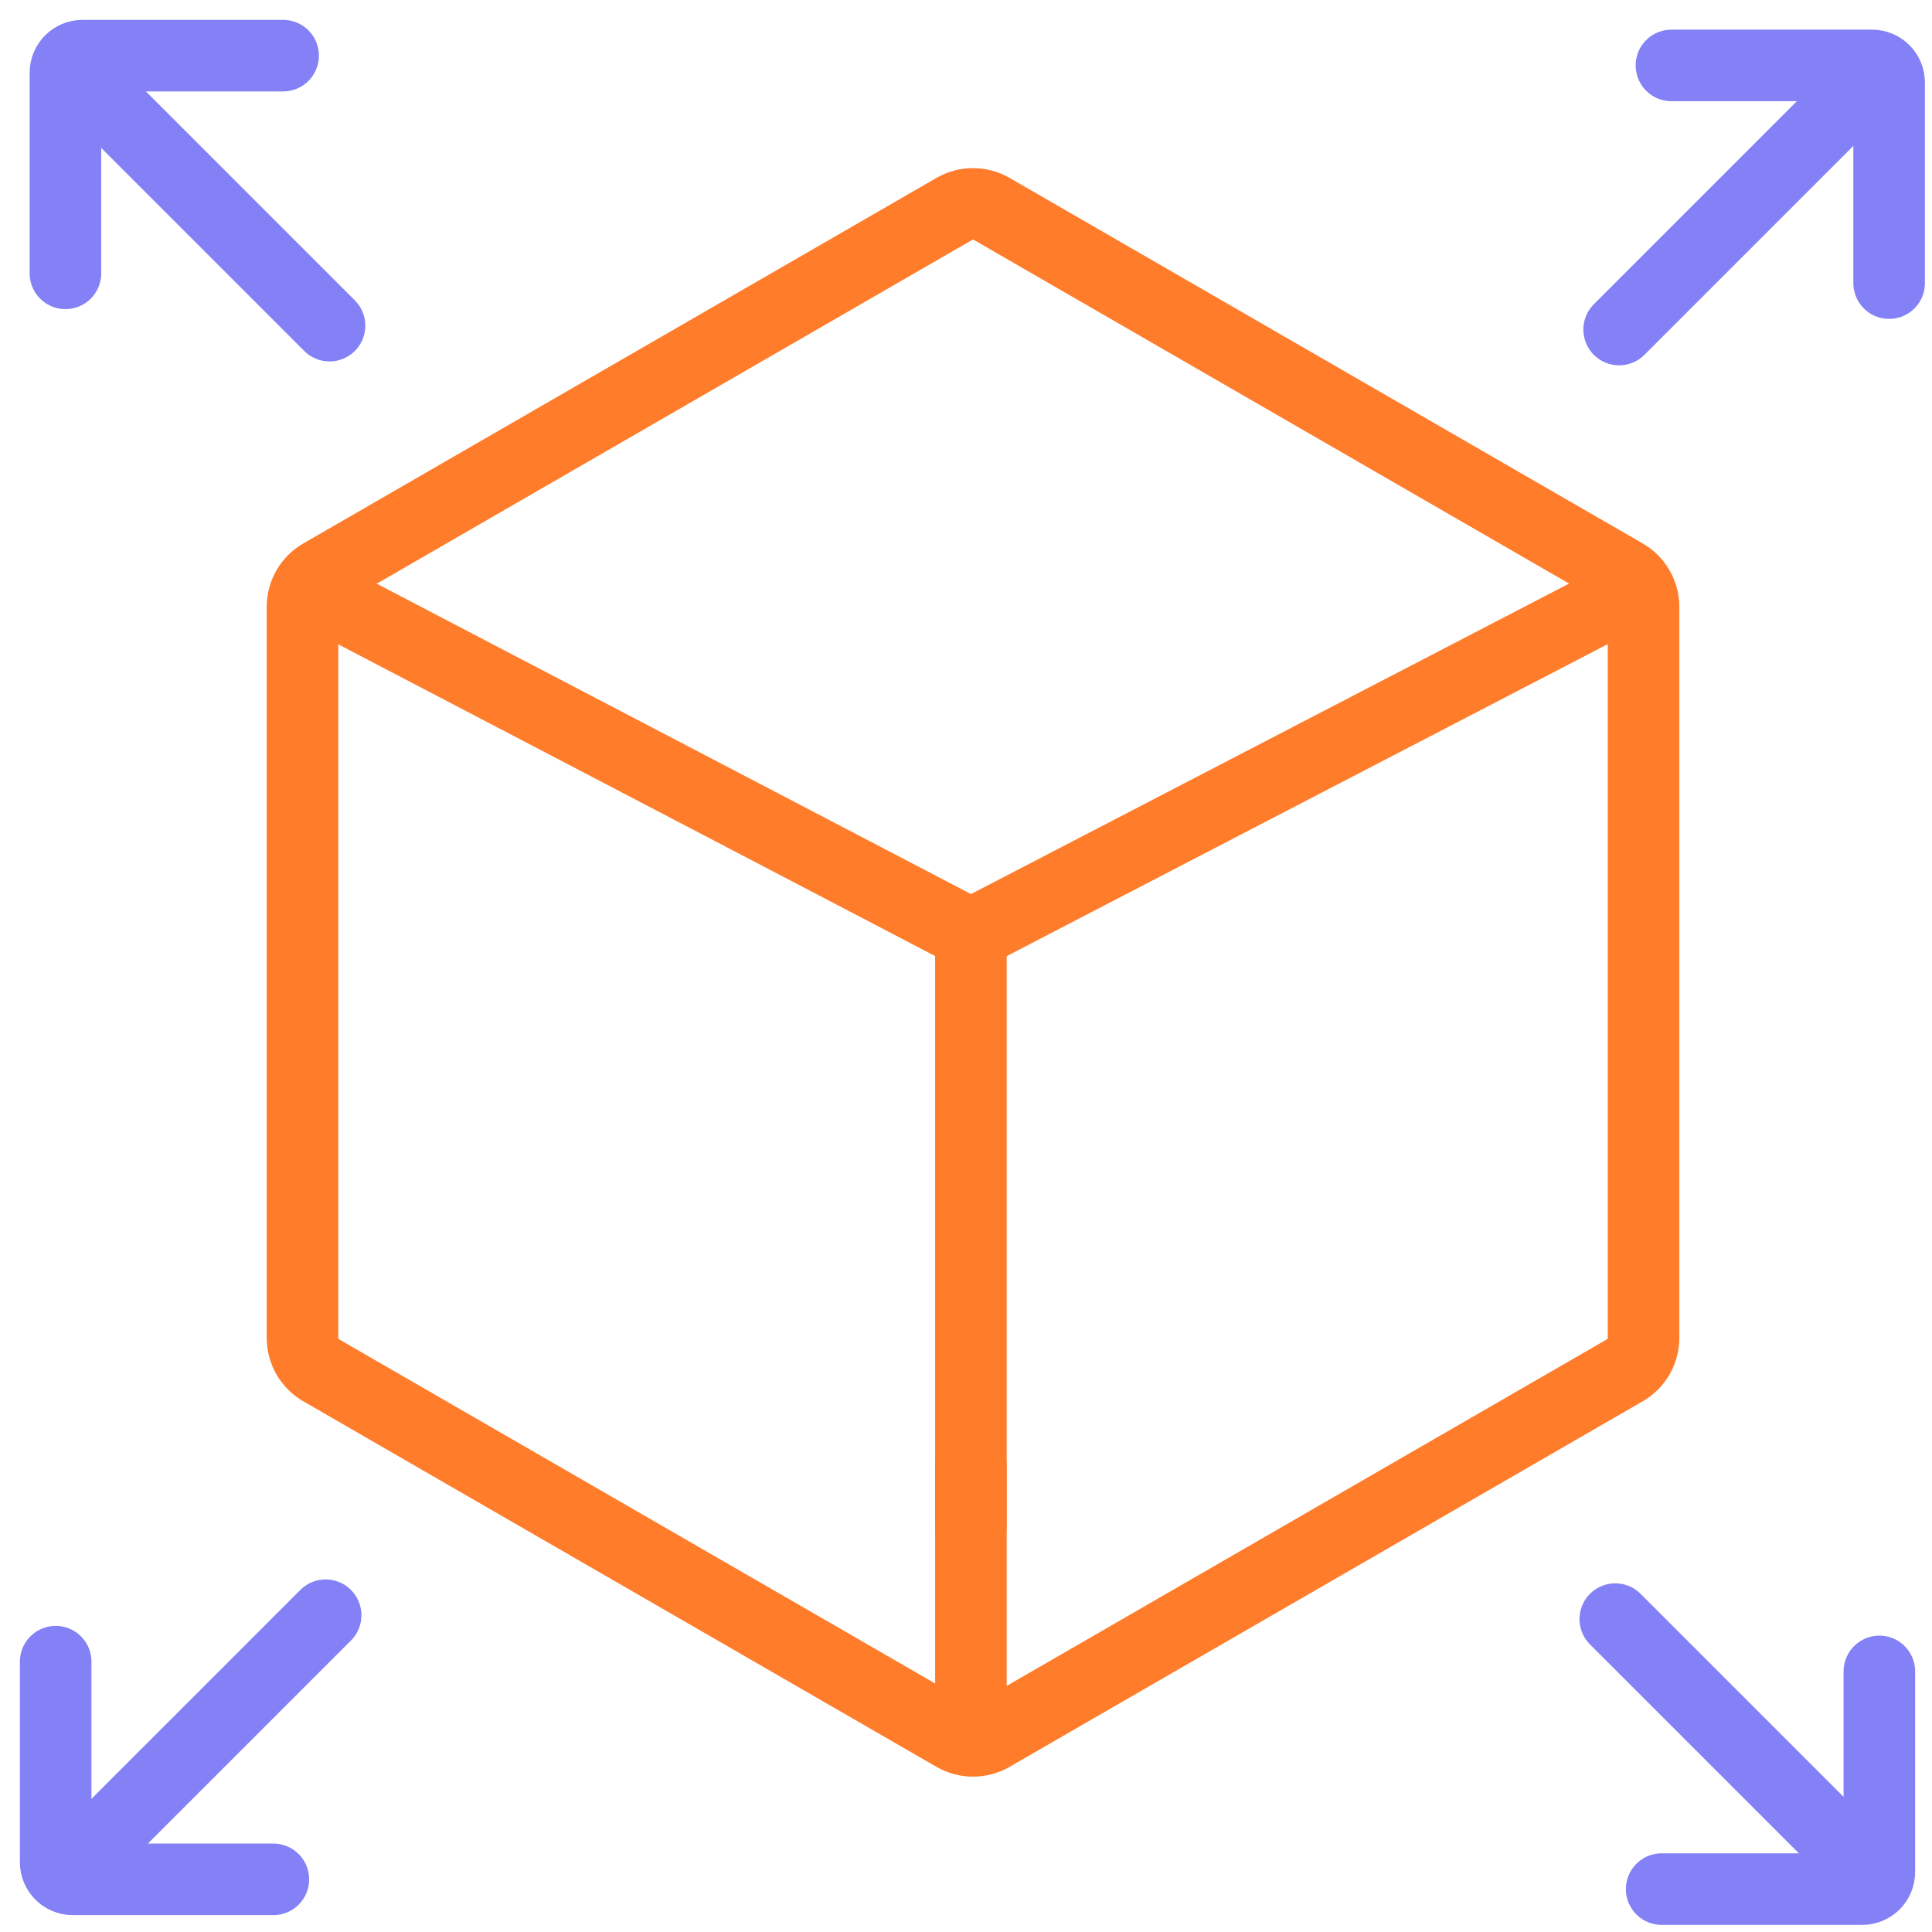
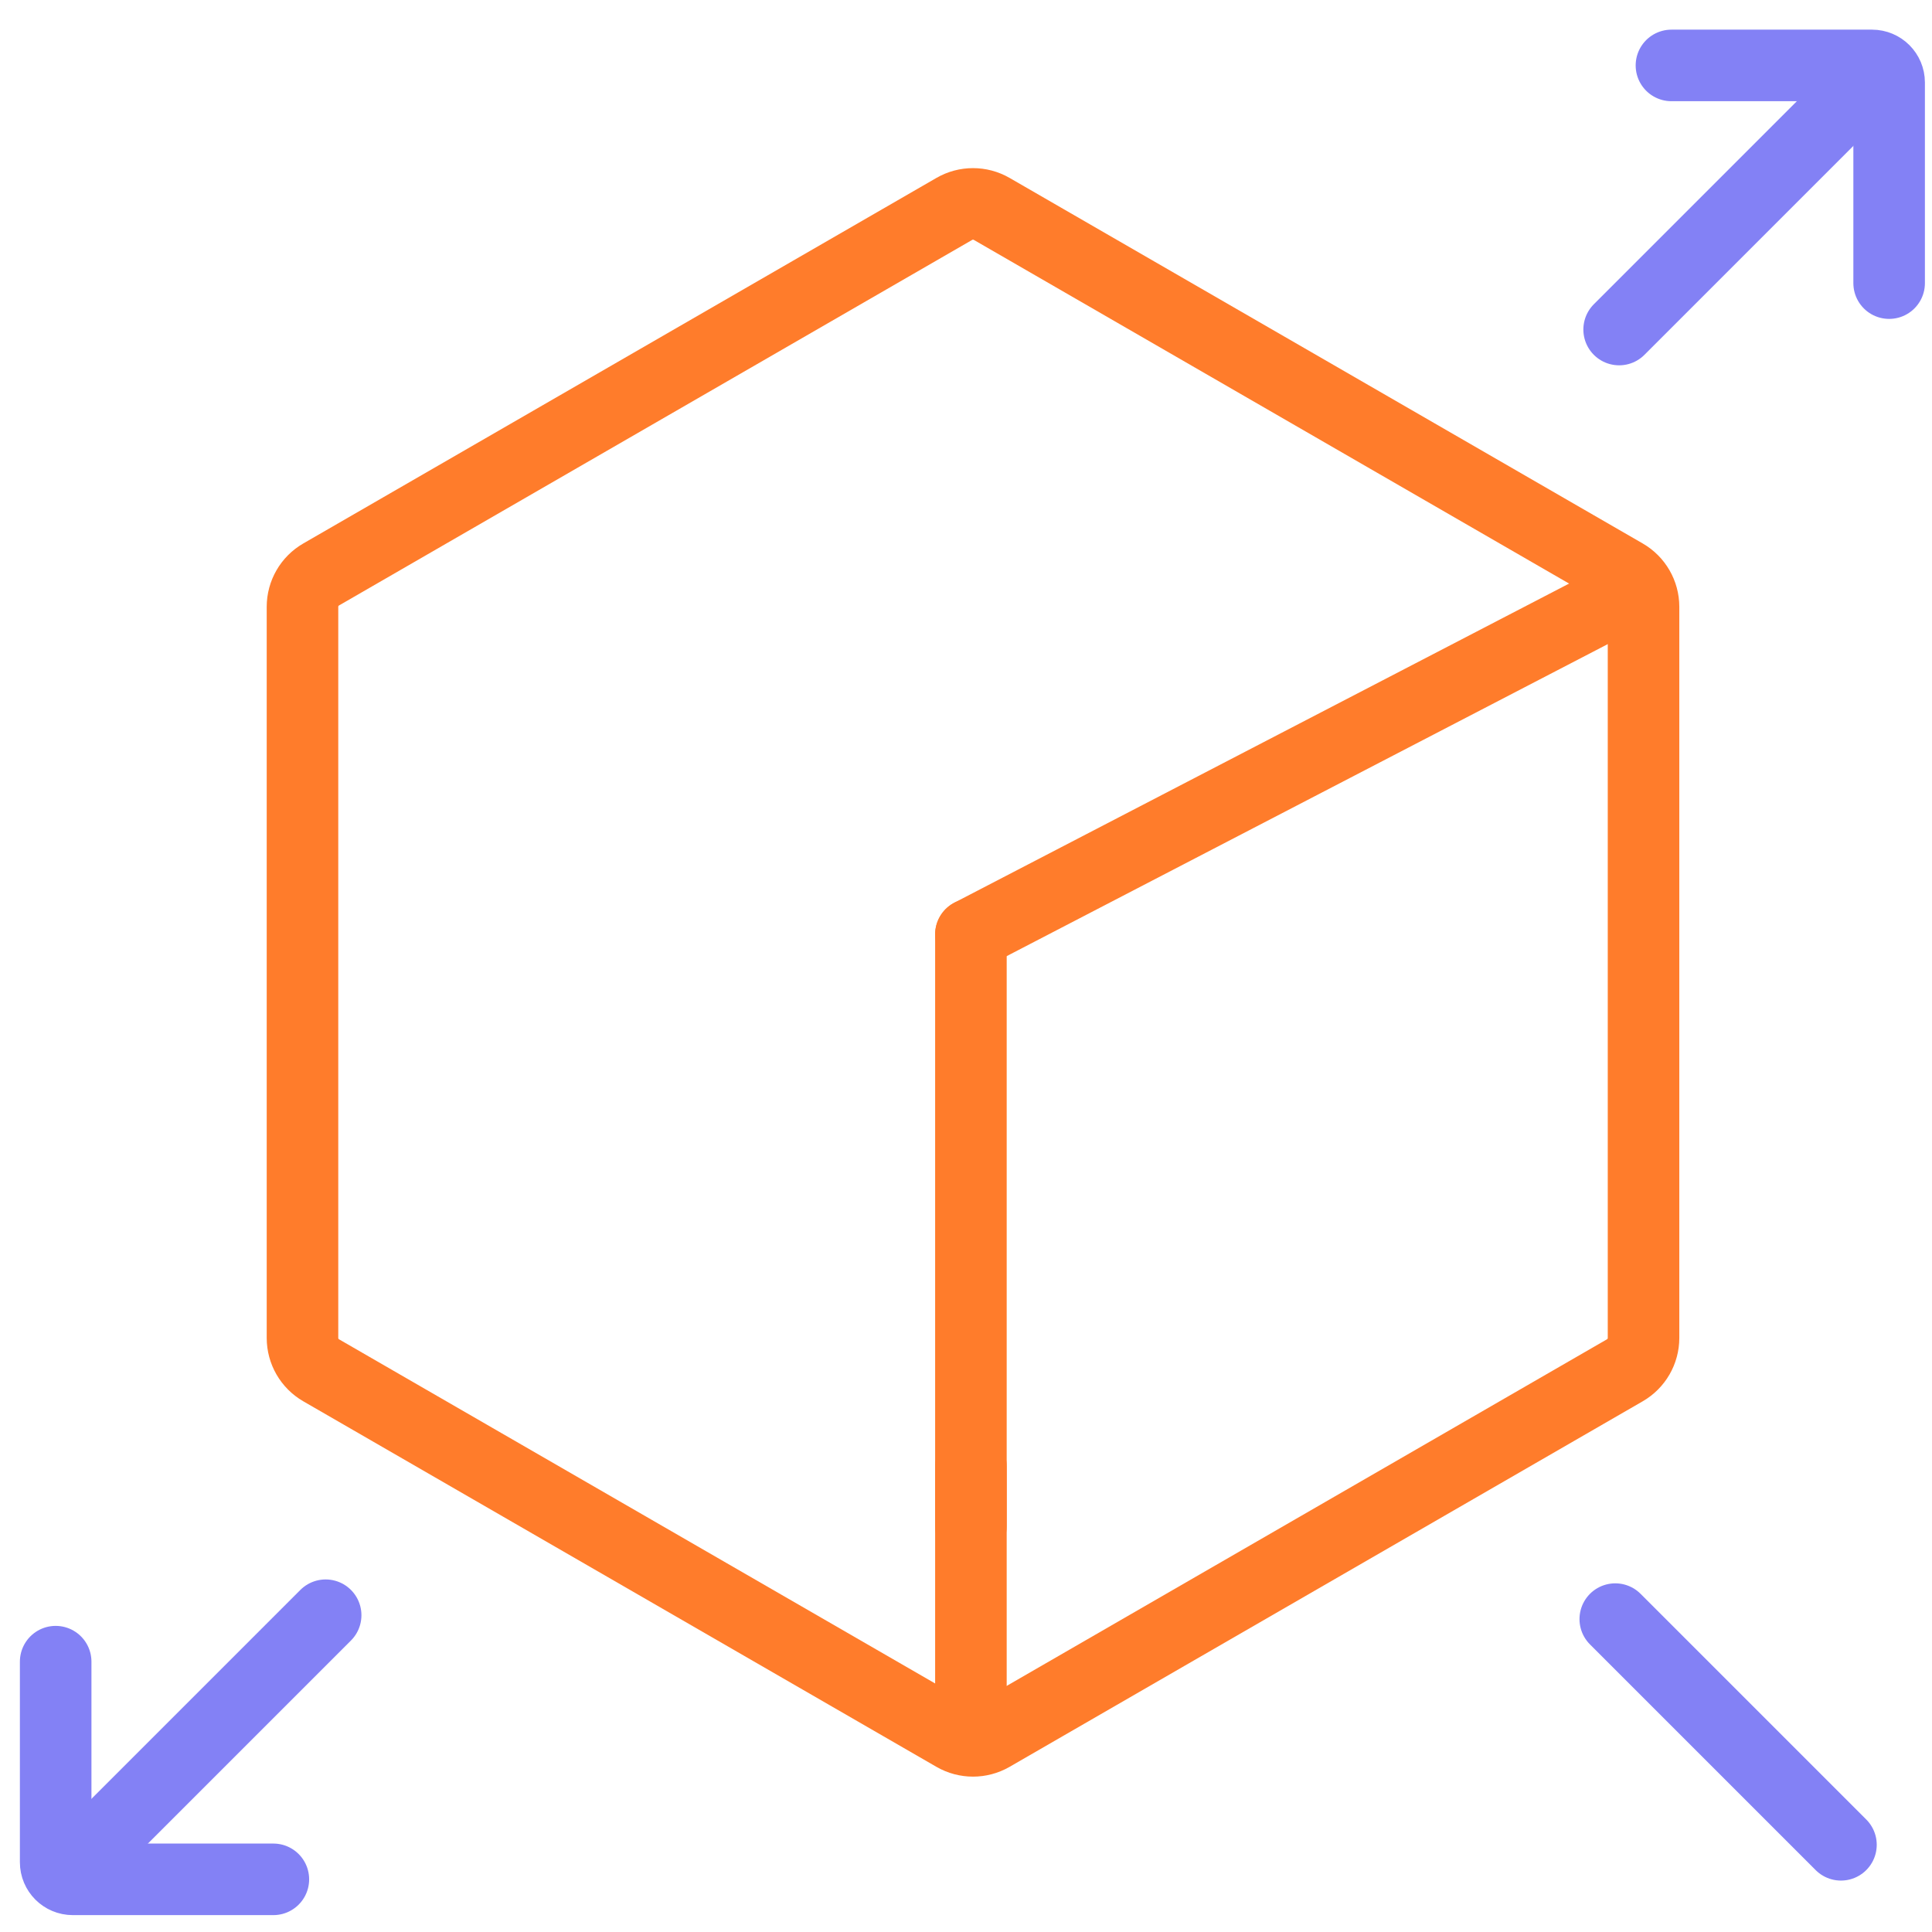
<svg xmlns="http://www.w3.org/2000/svg" width="81" height="81" viewBox="0 0 81 81" fill="none">
  <path d="M12.682 25.441V56.094C12.682 56.654 12.98 57.17 13.464 57.45L40.011 72.777C40.495 73.056 41.092 73.056 41.577 72.777L68.123 57.45C68.607 57.17 68.906 56.653 68.906 56.094V25.441C68.906 24.881 68.607 24.365 68.123 24.085L41.577 8.758C41.092 8.479 40.495 8.479 40.011 8.758L13.464 24.085C12.98 24.365 12.682 24.881 12.682 25.441Z" stroke="#FF7C2B" stroke-width="3" stroke-miterlimit="10" stroke-linecap="round" stroke-linejoin="round" />
  <path d="M40.706 64V39.175" stroke="#FF7C2B" stroke-width="3" stroke-miterlimit="10" stroke-linecap="round" stroke-linejoin="round" />
  <path d="M40.706 72.721V61.463" stroke="#FF7C2B" stroke-width="3" stroke-miterlimit="10" stroke-linecap="round" stroke-linejoin="round" />
-   <path d="M40.706 39.175L13.031 24.72" stroke="#FF7C2B" stroke-width="3" stroke-miterlimit="10" stroke-linecap="round" stroke-linejoin="round" />
  <path d="M68.57 24.711L40.706 39.175" stroke="#FF7C2B" stroke-width="3" stroke-miterlimit="10" stroke-linecap="round" stroke-linejoin="round" />
  <path d="M77.345 4.354L67.883 13.816" stroke="#8381F5" stroke-width="3" stroke-miterlimit="10" stroke-linecap="round" stroke-linejoin="round" />
  <path d="M70.076 2.743H78.485C78.882 2.743 79.203 3.064 79.203 3.46V11.87" stroke="#8381F5" stroke-width="3" stroke-miterlimit="10" stroke-linecap="round" stroke-linejoin="round" />
  <path d="M4.191 77.181L13.653 67.719" stroke="#8381F5" stroke-width="3" stroke-miterlimit="10" stroke-linecap="round" stroke-linejoin="round" />
  <path d="M11.461 78.792H3.051C2.655 78.792 2.334 78.471 2.334 78.075V69.666" stroke="#8381F5" stroke-width="3" stroke-miterlimit="10" stroke-linecap="round" stroke-linejoin="round" />
-   <path d="M4.354 4.191L13.816 13.653" stroke="#8381F5" stroke-width="3" stroke-miterlimit="10" stroke-linecap="round" stroke-linejoin="round" />
-   <path d="M2.743 11.46V3.05C2.743 2.654 3.064 2.333 3.461 2.333H11.87" stroke="#8381F5" stroke-width="3" stroke-miterlimit="10" stroke-linecap="round" stroke-linejoin="round" />
  <path d="M77.183 77.344L67.721 67.882" stroke="#8381F5" stroke-width="3" stroke-miterlimit="10" stroke-linecap="round" stroke-linejoin="round" />
-   <path d="M78.793 70.075V78.485C78.793 78.881 78.471 79.202 78.075 79.202H69.666" stroke="#8381F5" stroke-width="3" stroke-miterlimit="10" stroke-linecap="round" stroke-linejoin="round" />
</svg>